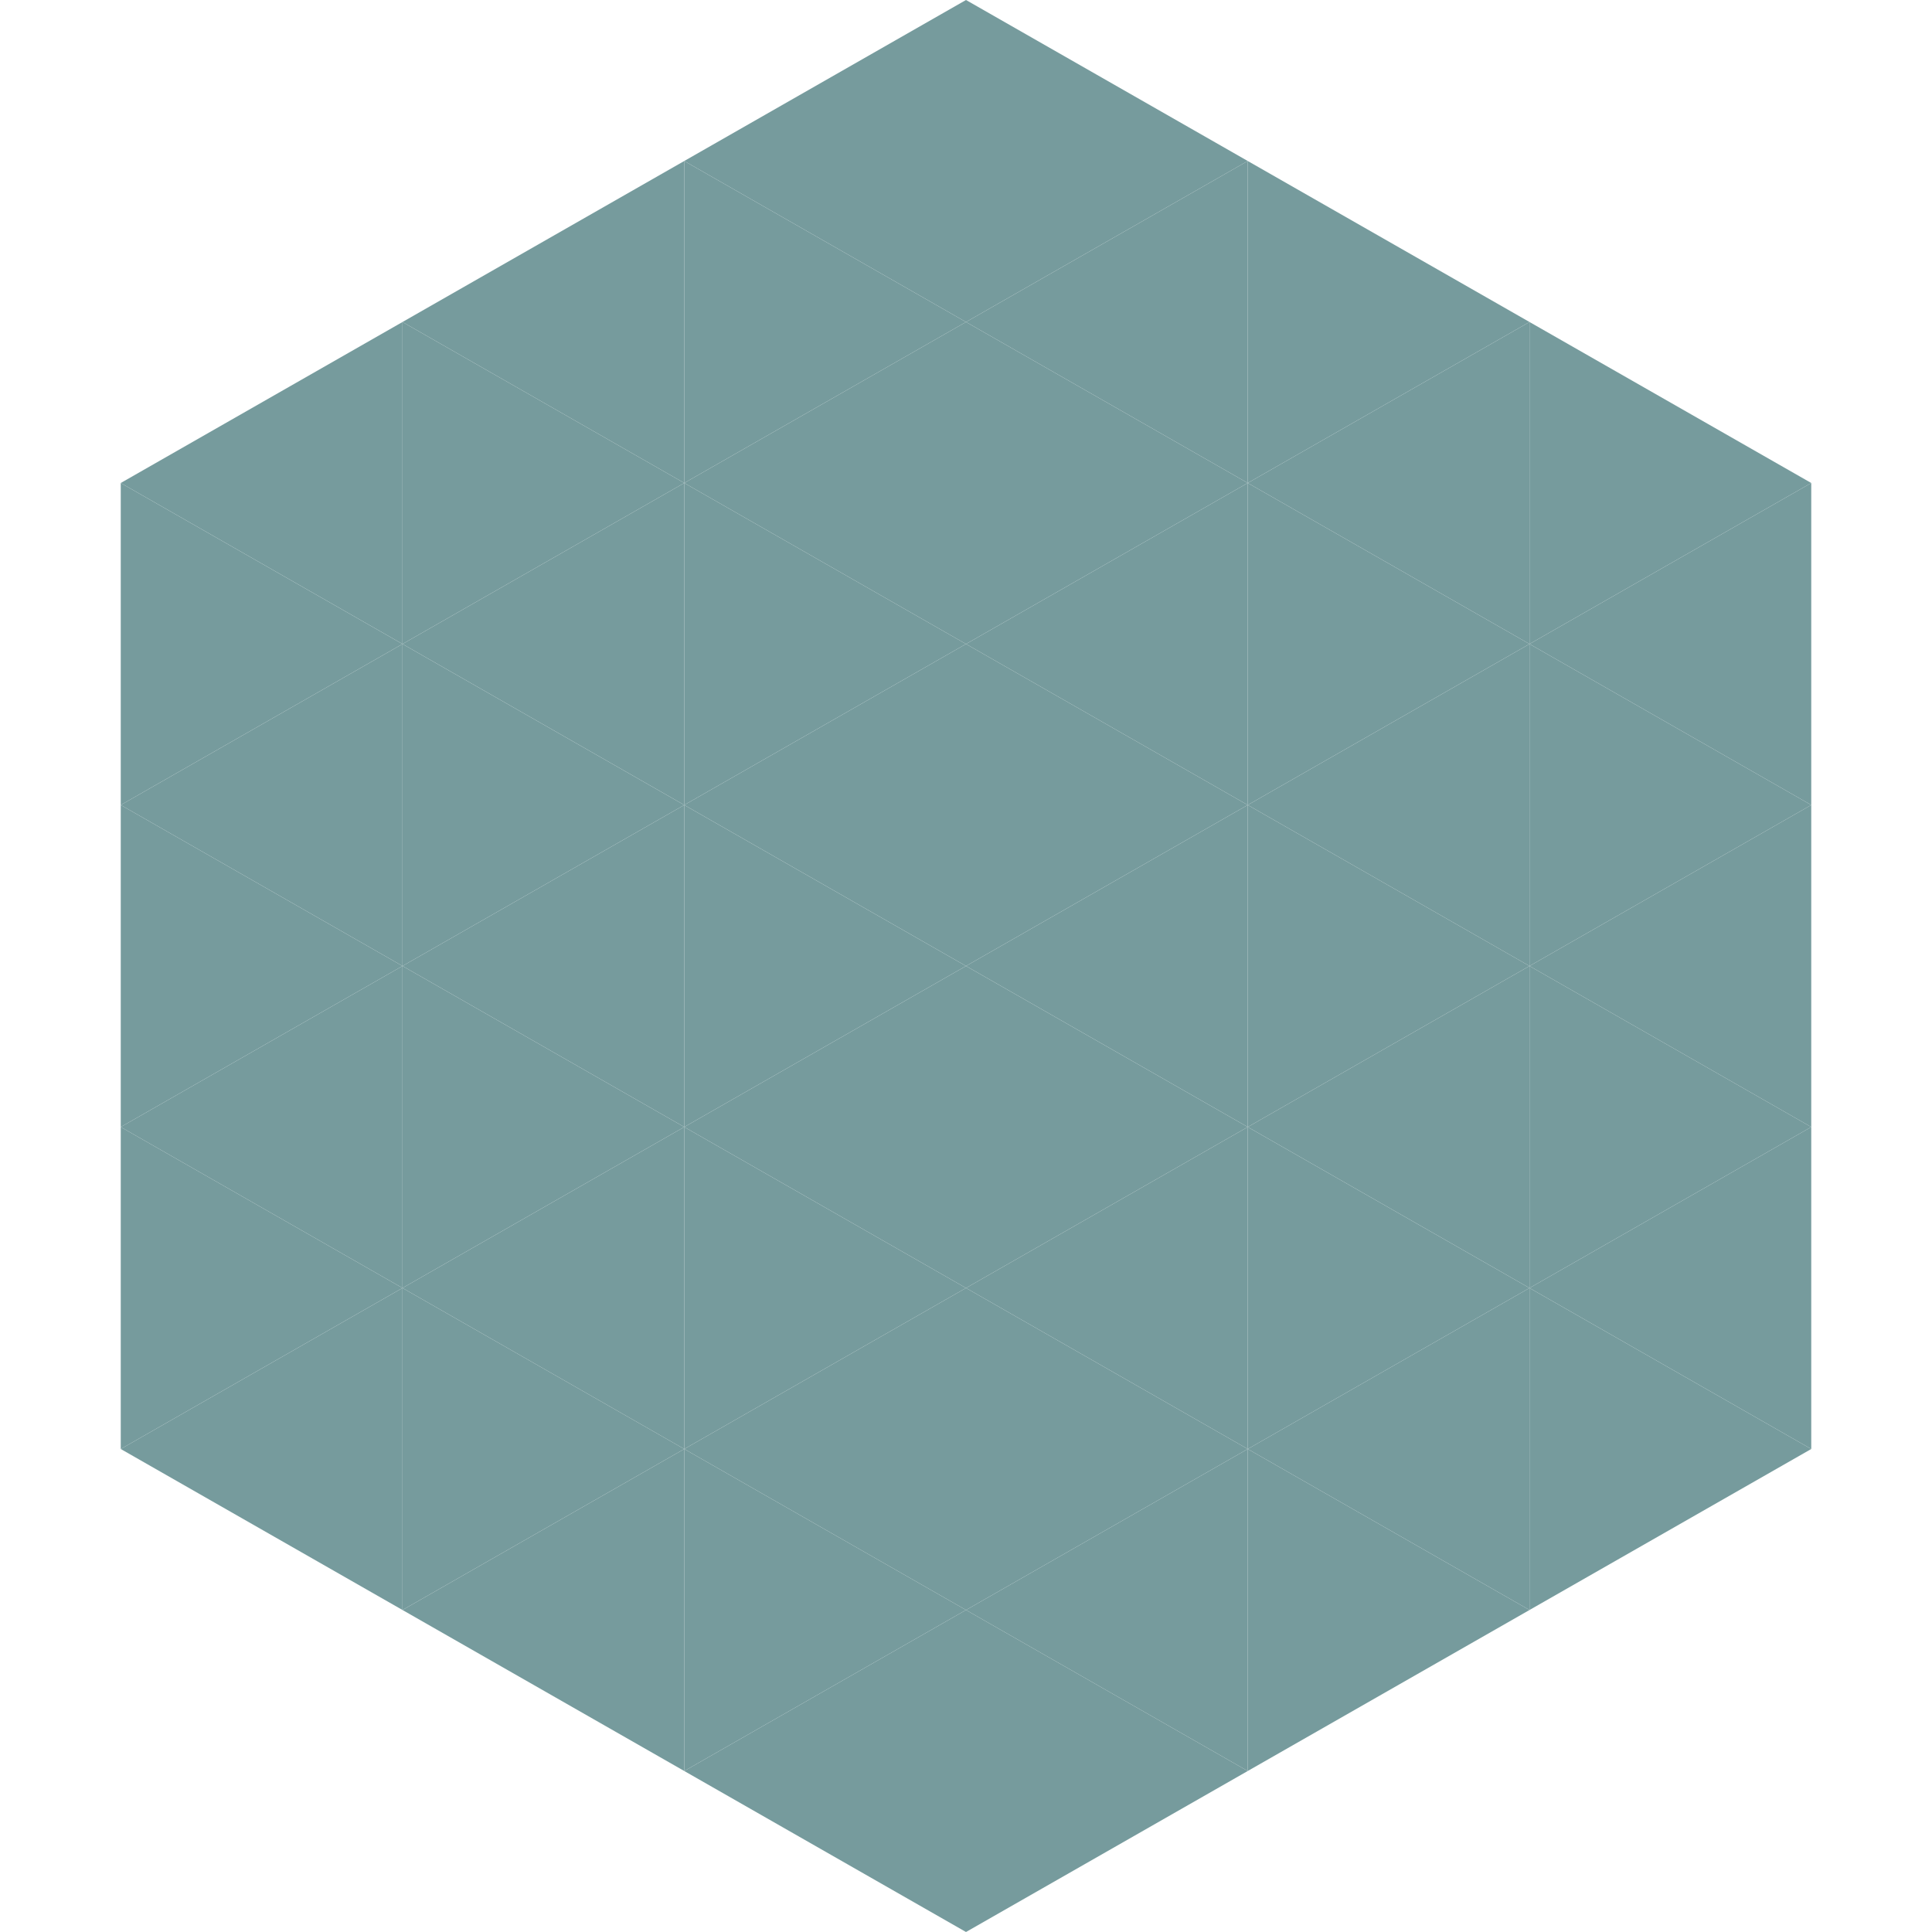
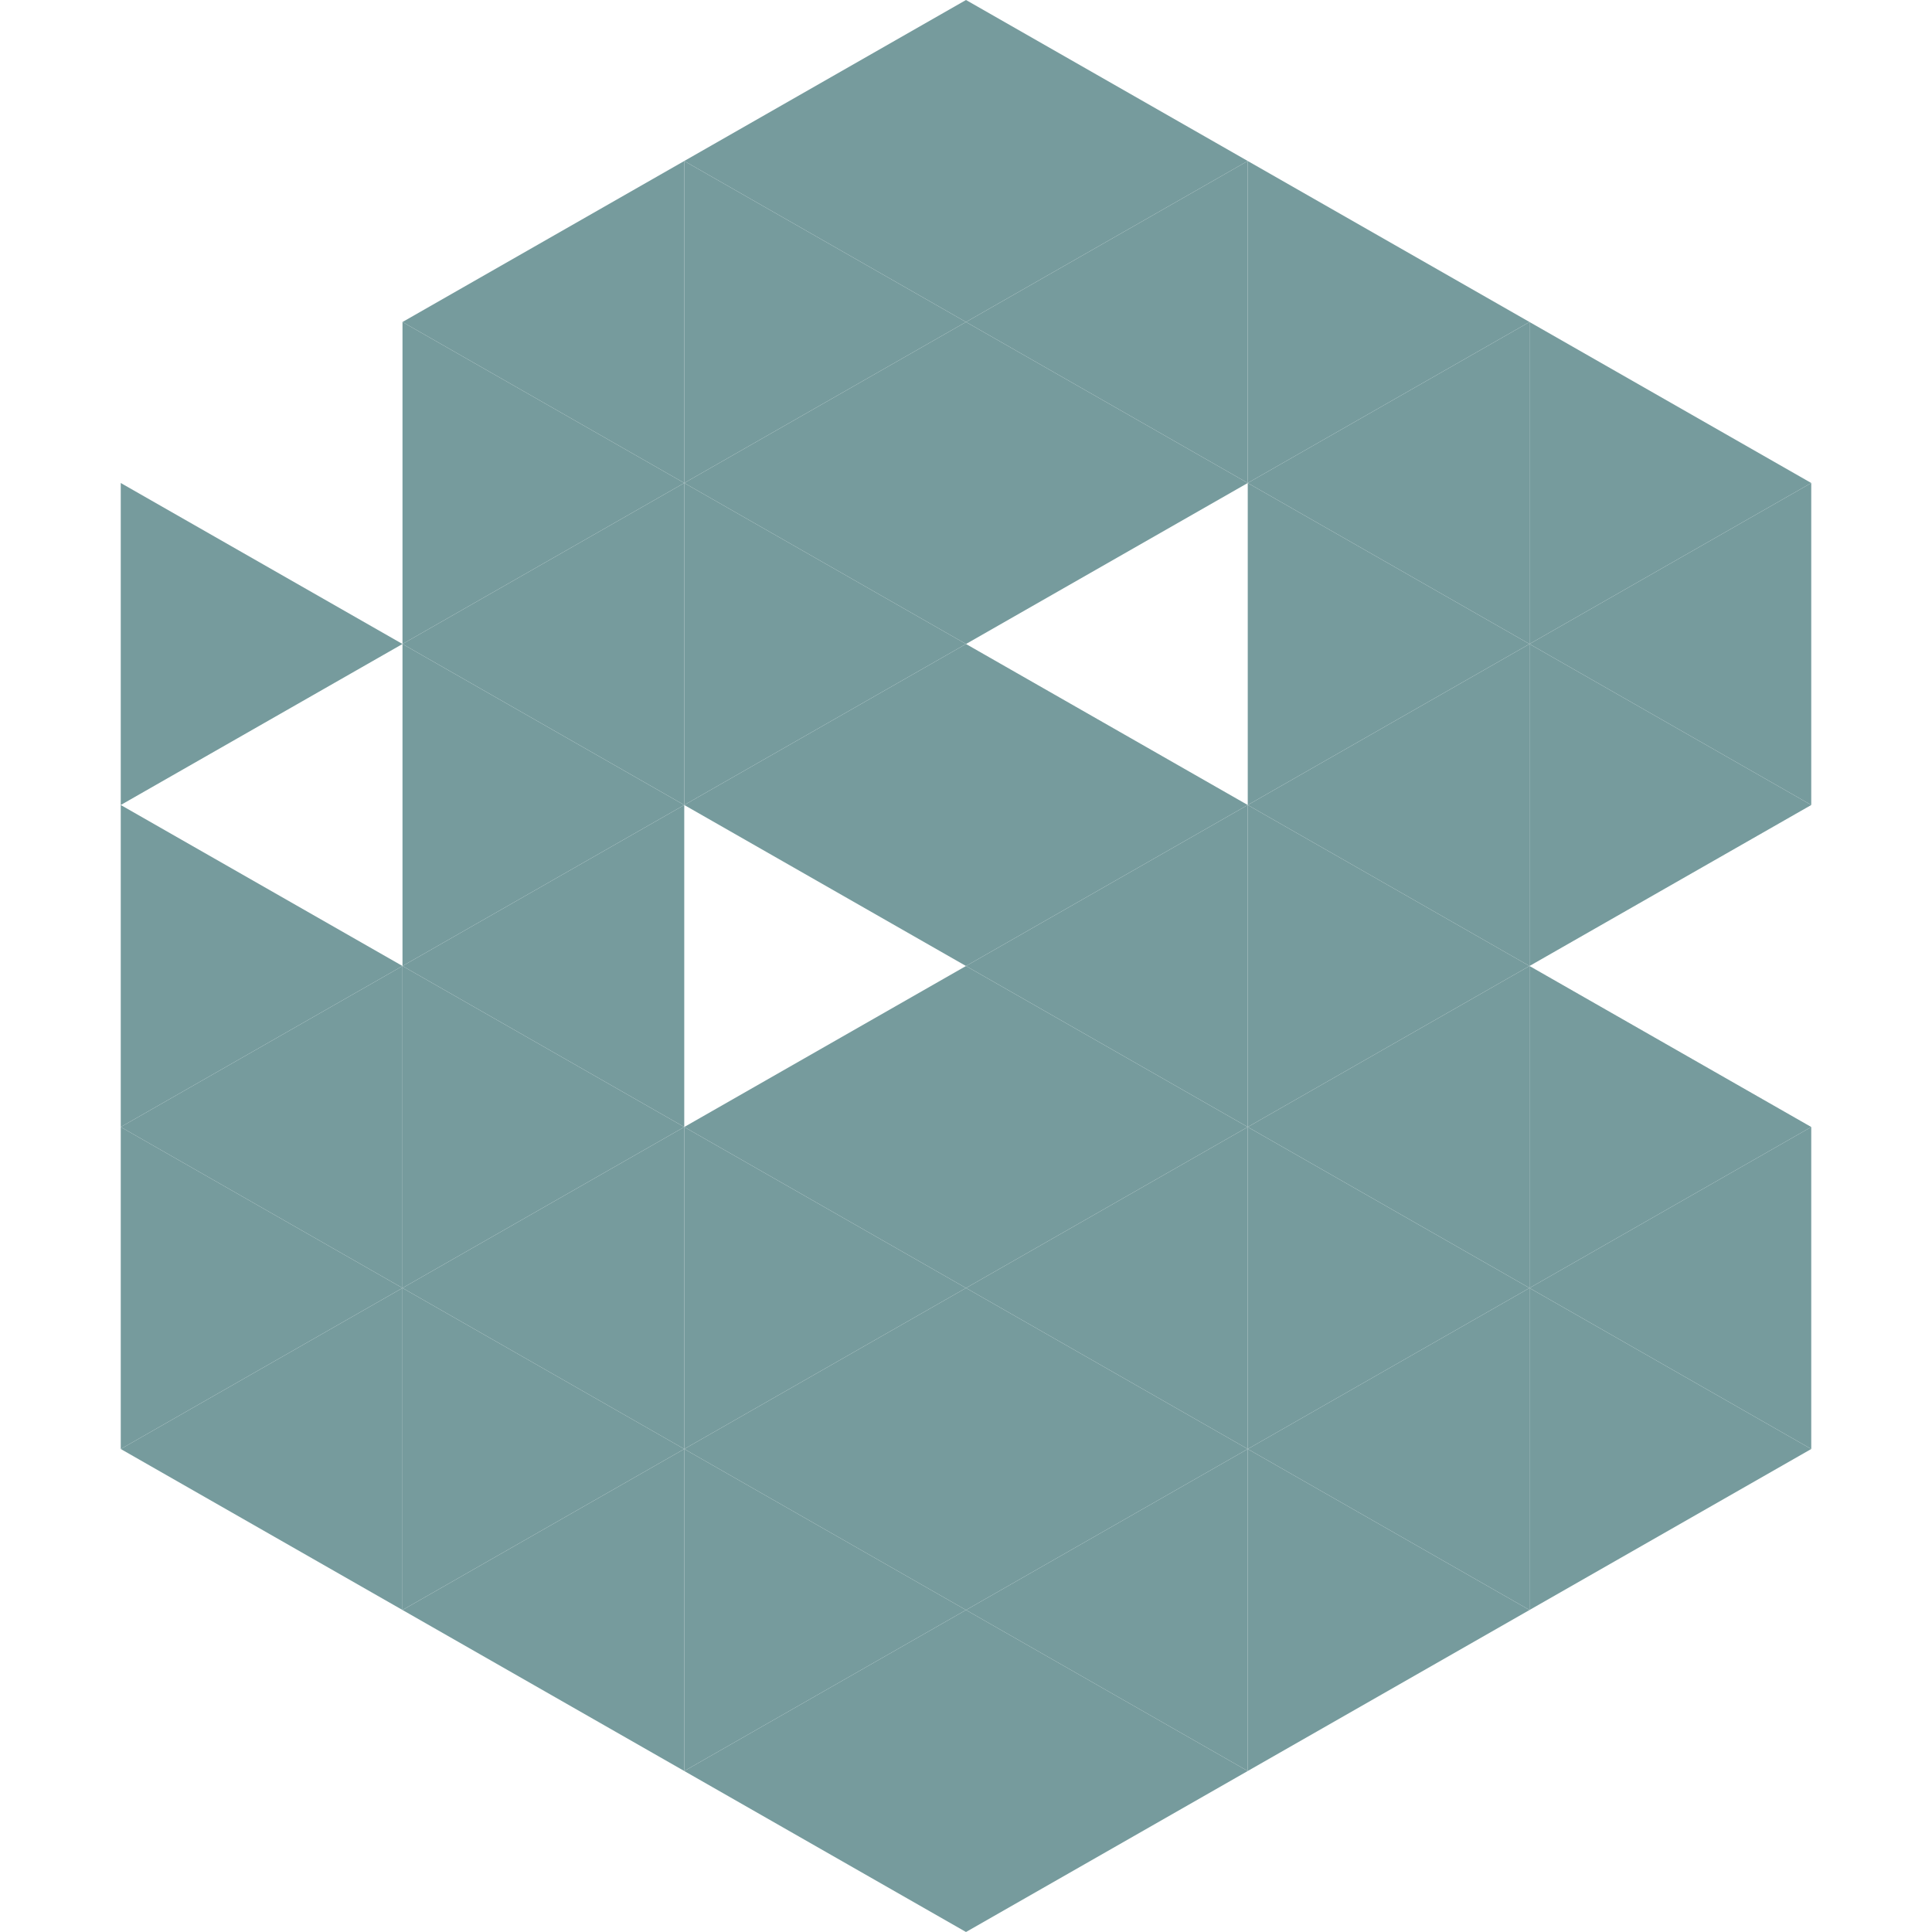
<svg xmlns="http://www.w3.org/2000/svg" width="240" height="240">
-   <polygon points="50,40 15,60 50,80" style="fill:rgb(118,155,157)" />
  <polygon points="190,40 225,60 190,80" style="fill:rgb(118,155,157)" />
  <polygon points="15,60 50,80 15,100" style="fill:rgb(118,155,157)" />
  <polygon points="225,60 190,80 225,100" style="fill:rgb(118,155,157)" />
-   <polygon points="50,80 15,100 50,120" style="fill:rgb(118,155,157)" />
  <polygon points="190,80 225,100 190,120" style="fill:rgb(118,155,157)" />
  <polygon points="15,100 50,120 15,140" style="fill:rgb(118,155,157)" />
-   <polygon points="225,100 190,120 225,140" style="fill:rgb(118,155,157)" />
  <polygon points="50,120 15,140 50,160" style="fill:rgb(118,155,157)" />
  <polygon points="190,120 225,140 190,160" style="fill:rgb(118,155,157)" />
  <polygon points="15,140 50,160 15,180" style="fill:rgb(118,155,157)" />
  <polygon points="225,140 190,160 225,180" style="fill:rgb(118,155,157)" />
  <polygon points="50,160 15,180 50,200" style="fill:rgb(118,155,157)" />
  <polygon points="190,160 225,180 190,200" style="fill:rgb(118,155,157)" />
  <polygon points="15,180 50,200 15,220" style="fill:rgb(255,255,255); fill-opacity:0" />
  <polygon points="225,180 190,200 225,220" style="fill:rgb(255,255,255); fill-opacity:0" />
  <polygon points="50,0 85,20 50,40" style="fill:rgb(255,255,255); fill-opacity:0" />
  <polygon points="190,0 155,20 190,40" style="fill:rgb(255,255,255); fill-opacity:0" />
  <polygon points="85,20 50,40 85,60" style="fill:rgb(118,155,157)" />
  <polygon points="155,20 190,40 155,60" style="fill:rgb(118,155,157)" />
  <polygon points="50,40 85,60 50,80" style="fill:rgb(118,155,157)" />
  <polygon points="190,40 155,60 190,80" style="fill:rgb(118,155,157)" />
  <polygon points="85,60 50,80 85,100" style="fill:rgb(118,155,157)" />
  <polygon points="155,60 190,80 155,100" style="fill:rgb(118,155,157)" />
  <polygon points="50,80 85,100 50,120" style="fill:rgb(118,155,157)" />
  <polygon points="190,80 155,100 190,120" style="fill:rgb(118,155,157)" />
  <polygon points="85,100 50,120 85,140" style="fill:rgb(118,155,157)" />
  <polygon points="155,100 190,120 155,140" style="fill:rgb(118,155,157)" />
  <polygon points="50,120 85,140 50,160" style="fill:rgb(118,155,157)" />
  <polygon points="190,120 155,140 190,160" style="fill:rgb(118,155,157)" />
  <polygon points="85,140 50,160 85,180" style="fill:rgb(118,155,157)" />
  <polygon points="155,140 190,160 155,180" style="fill:rgb(118,155,157)" />
  <polygon points="50,160 85,180 50,200" style="fill:rgb(118,155,157)" />
  <polygon points="190,160 155,180 190,200" style="fill:rgb(118,155,157)" />
  <polygon points="85,180 50,200 85,220" style="fill:rgb(118,155,157)" />
  <polygon points="155,180 190,200 155,220" style="fill:rgb(118,155,157)" />
  <polygon points="120,0 85,20 120,40" style="fill:rgb(118,155,157)" />
  <polygon points="120,0 155,20 120,40" style="fill:rgb(118,155,157)" />
  <polygon points="85,20 120,40 85,60" style="fill:rgb(118,155,157)" />
  <polygon points="155,20 120,40 155,60" style="fill:rgb(118,155,157)" />
  <polygon points="120,40 85,60 120,80" style="fill:rgb(118,155,157)" />
  <polygon points="120,40 155,60 120,80" style="fill:rgb(118,155,157)" />
  <polygon points="85,60 120,80 85,100" style="fill:rgb(118,155,157)" />
-   <polygon points="155,60 120,80 155,100" style="fill:rgb(118,155,157)" />
  <polygon points="120,80 85,100 120,120" style="fill:rgb(118,155,157)" />
  <polygon points="120,80 155,100 120,120" style="fill:rgb(118,155,157)" />
-   <polygon points="85,100 120,120 85,140" style="fill:rgb(118,155,157)" />
  <polygon points="155,100 120,120 155,140" style="fill:rgb(118,155,157)" />
  <polygon points="120,120 85,140 120,160" style="fill:rgb(118,155,157)" />
  <polygon points="120,120 155,140 120,160" style="fill:rgb(118,155,157)" />
  <polygon points="85,140 120,160 85,180" style="fill:rgb(118,155,157)" />
  <polygon points="155,140 120,160 155,180" style="fill:rgb(118,155,157)" />
  <polygon points="120,160 85,180 120,200" style="fill:rgb(118,155,157)" />
  <polygon points="120,160 155,180 120,200" style="fill:rgb(118,155,157)" />
  <polygon points="85,180 120,200 85,220" style="fill:rgb(118,155,157)" />
  <polygon points="155,180 120,200 155,220" style="fill:rgb(118,155,157)" />
  <polygon points="120,200 85,220 120,240" style="fill:rgb(118,155,157)" />
  <polygon points="120,200 155,220 120,240" style="fill:rgb(118,155,157)" />
  <polygon points="85,220 120,240 85,260" style="fill:rgb(255,255,255); fill-opacity:0" />
  <polygon points="155,220 120,240 155,260" style="fill:rgb(255,255,255); fill-opacity:0" />
</svg>